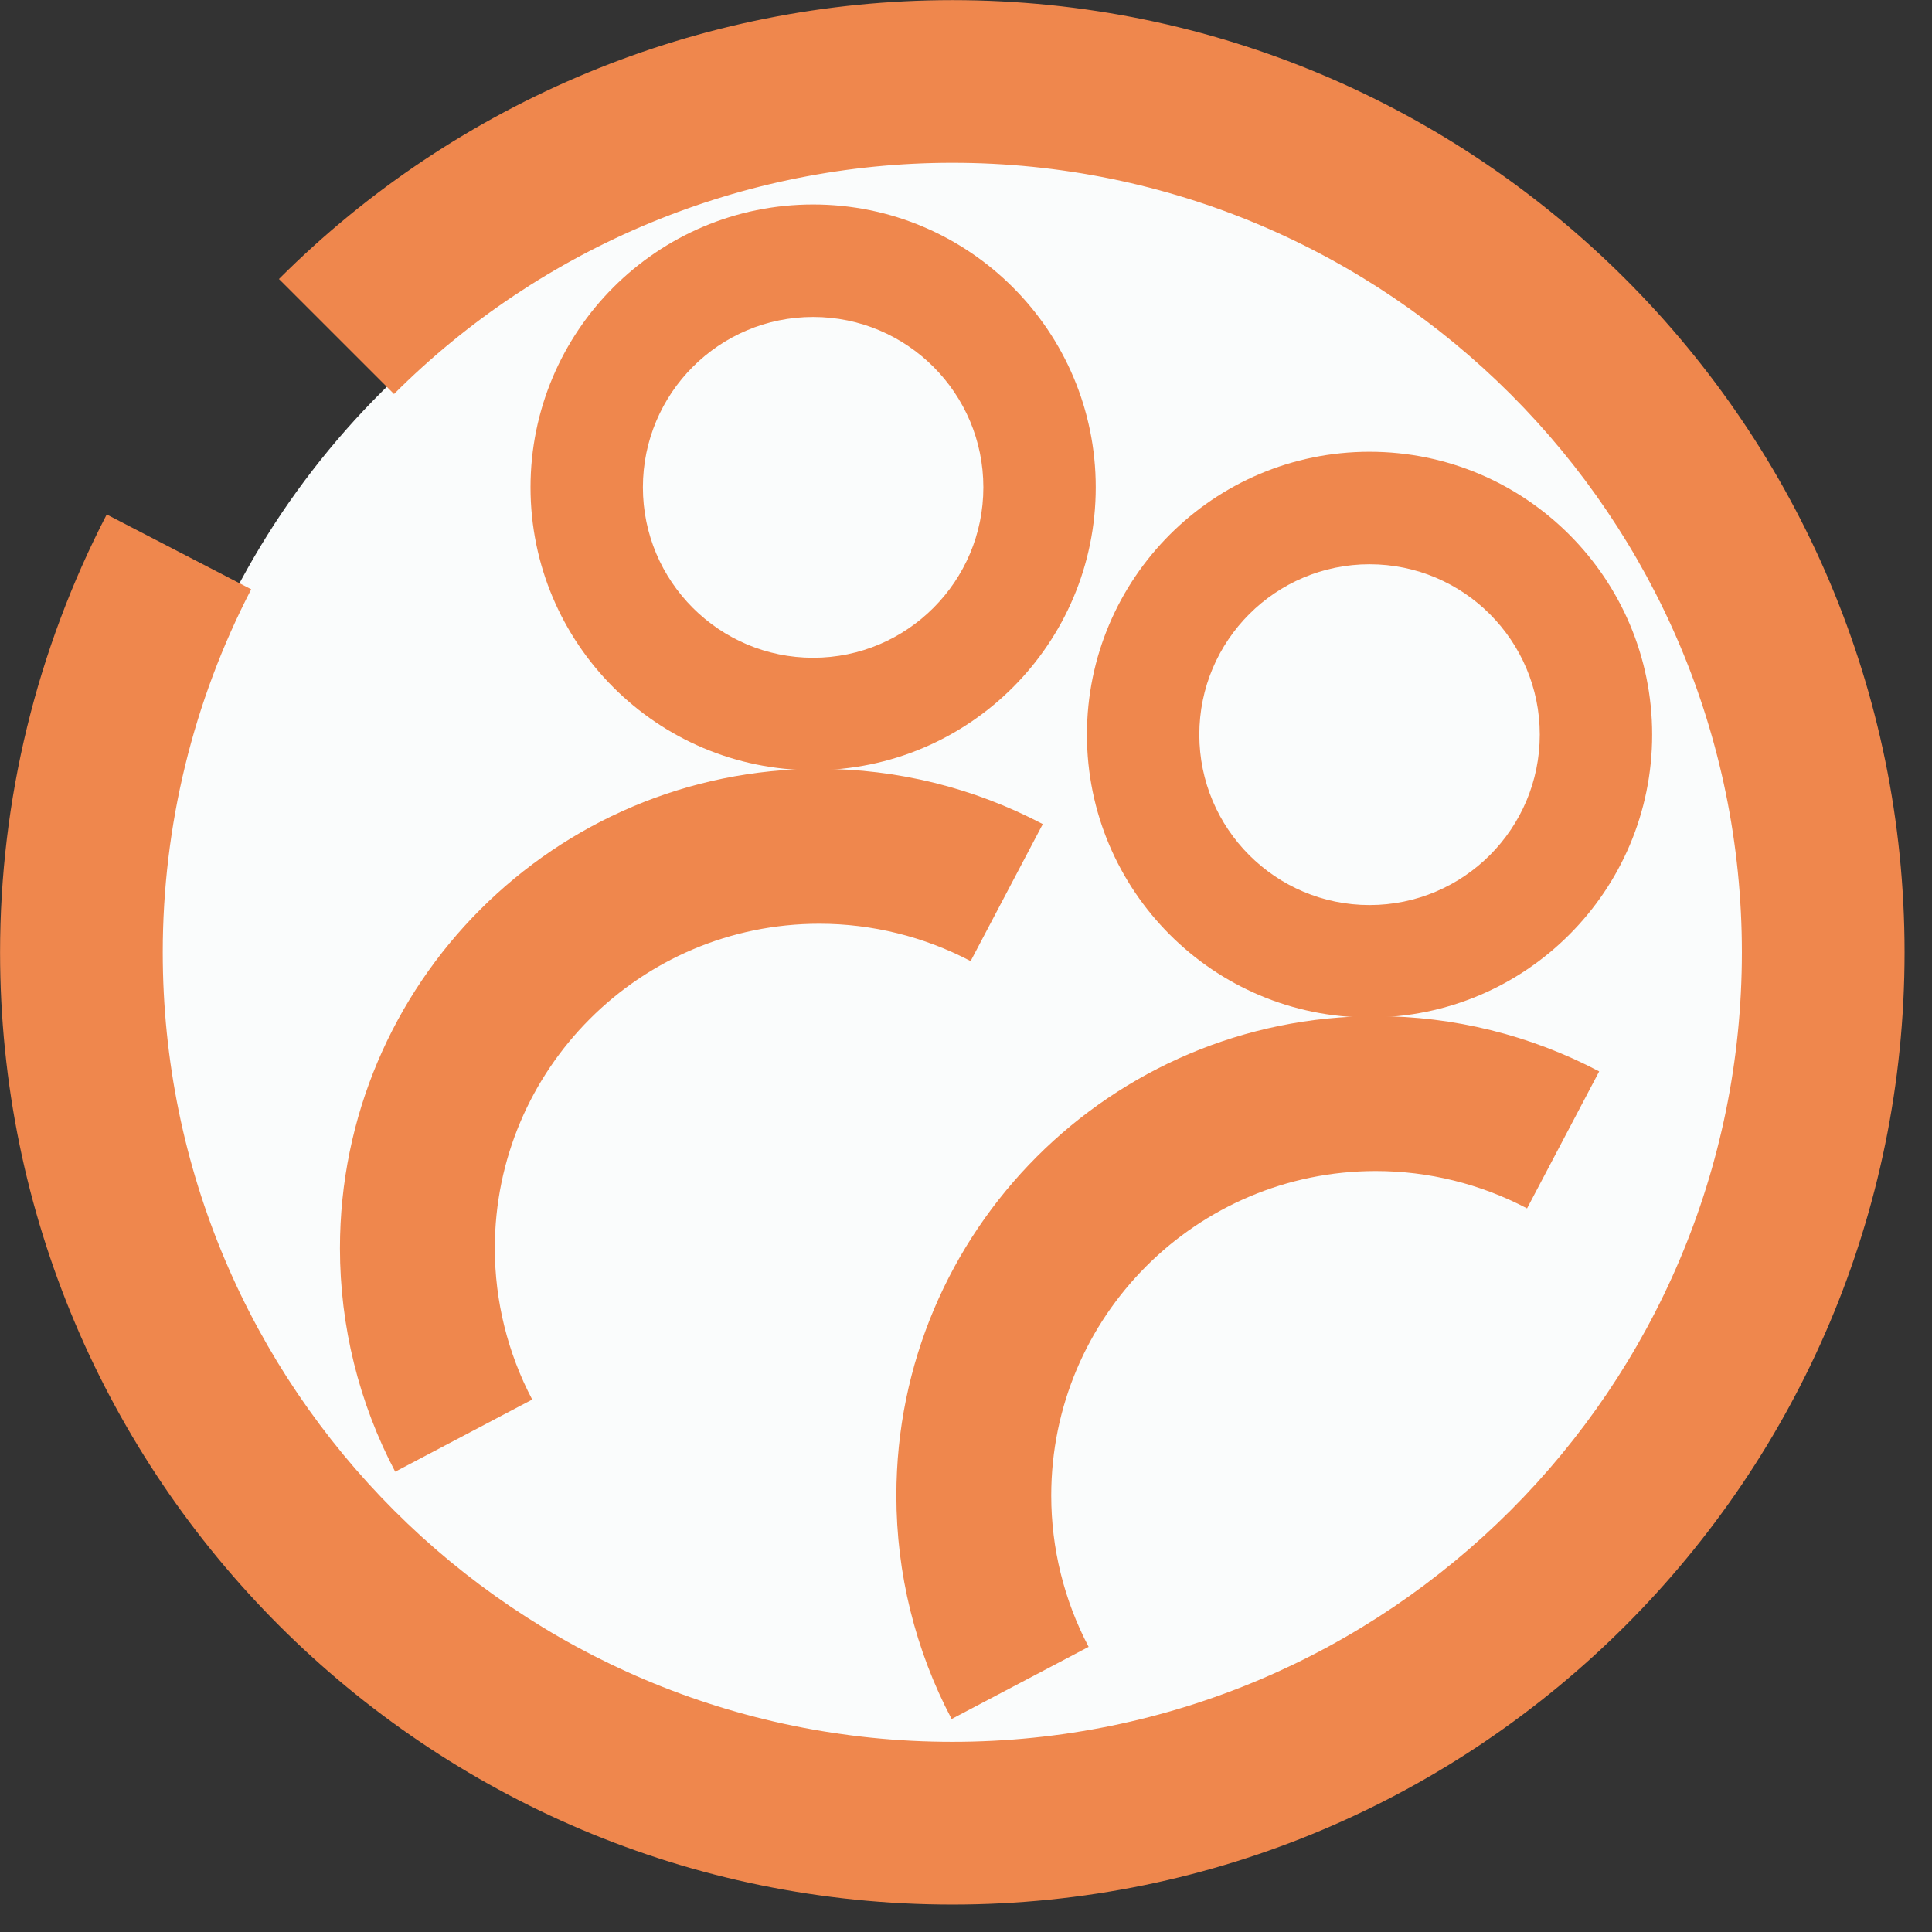
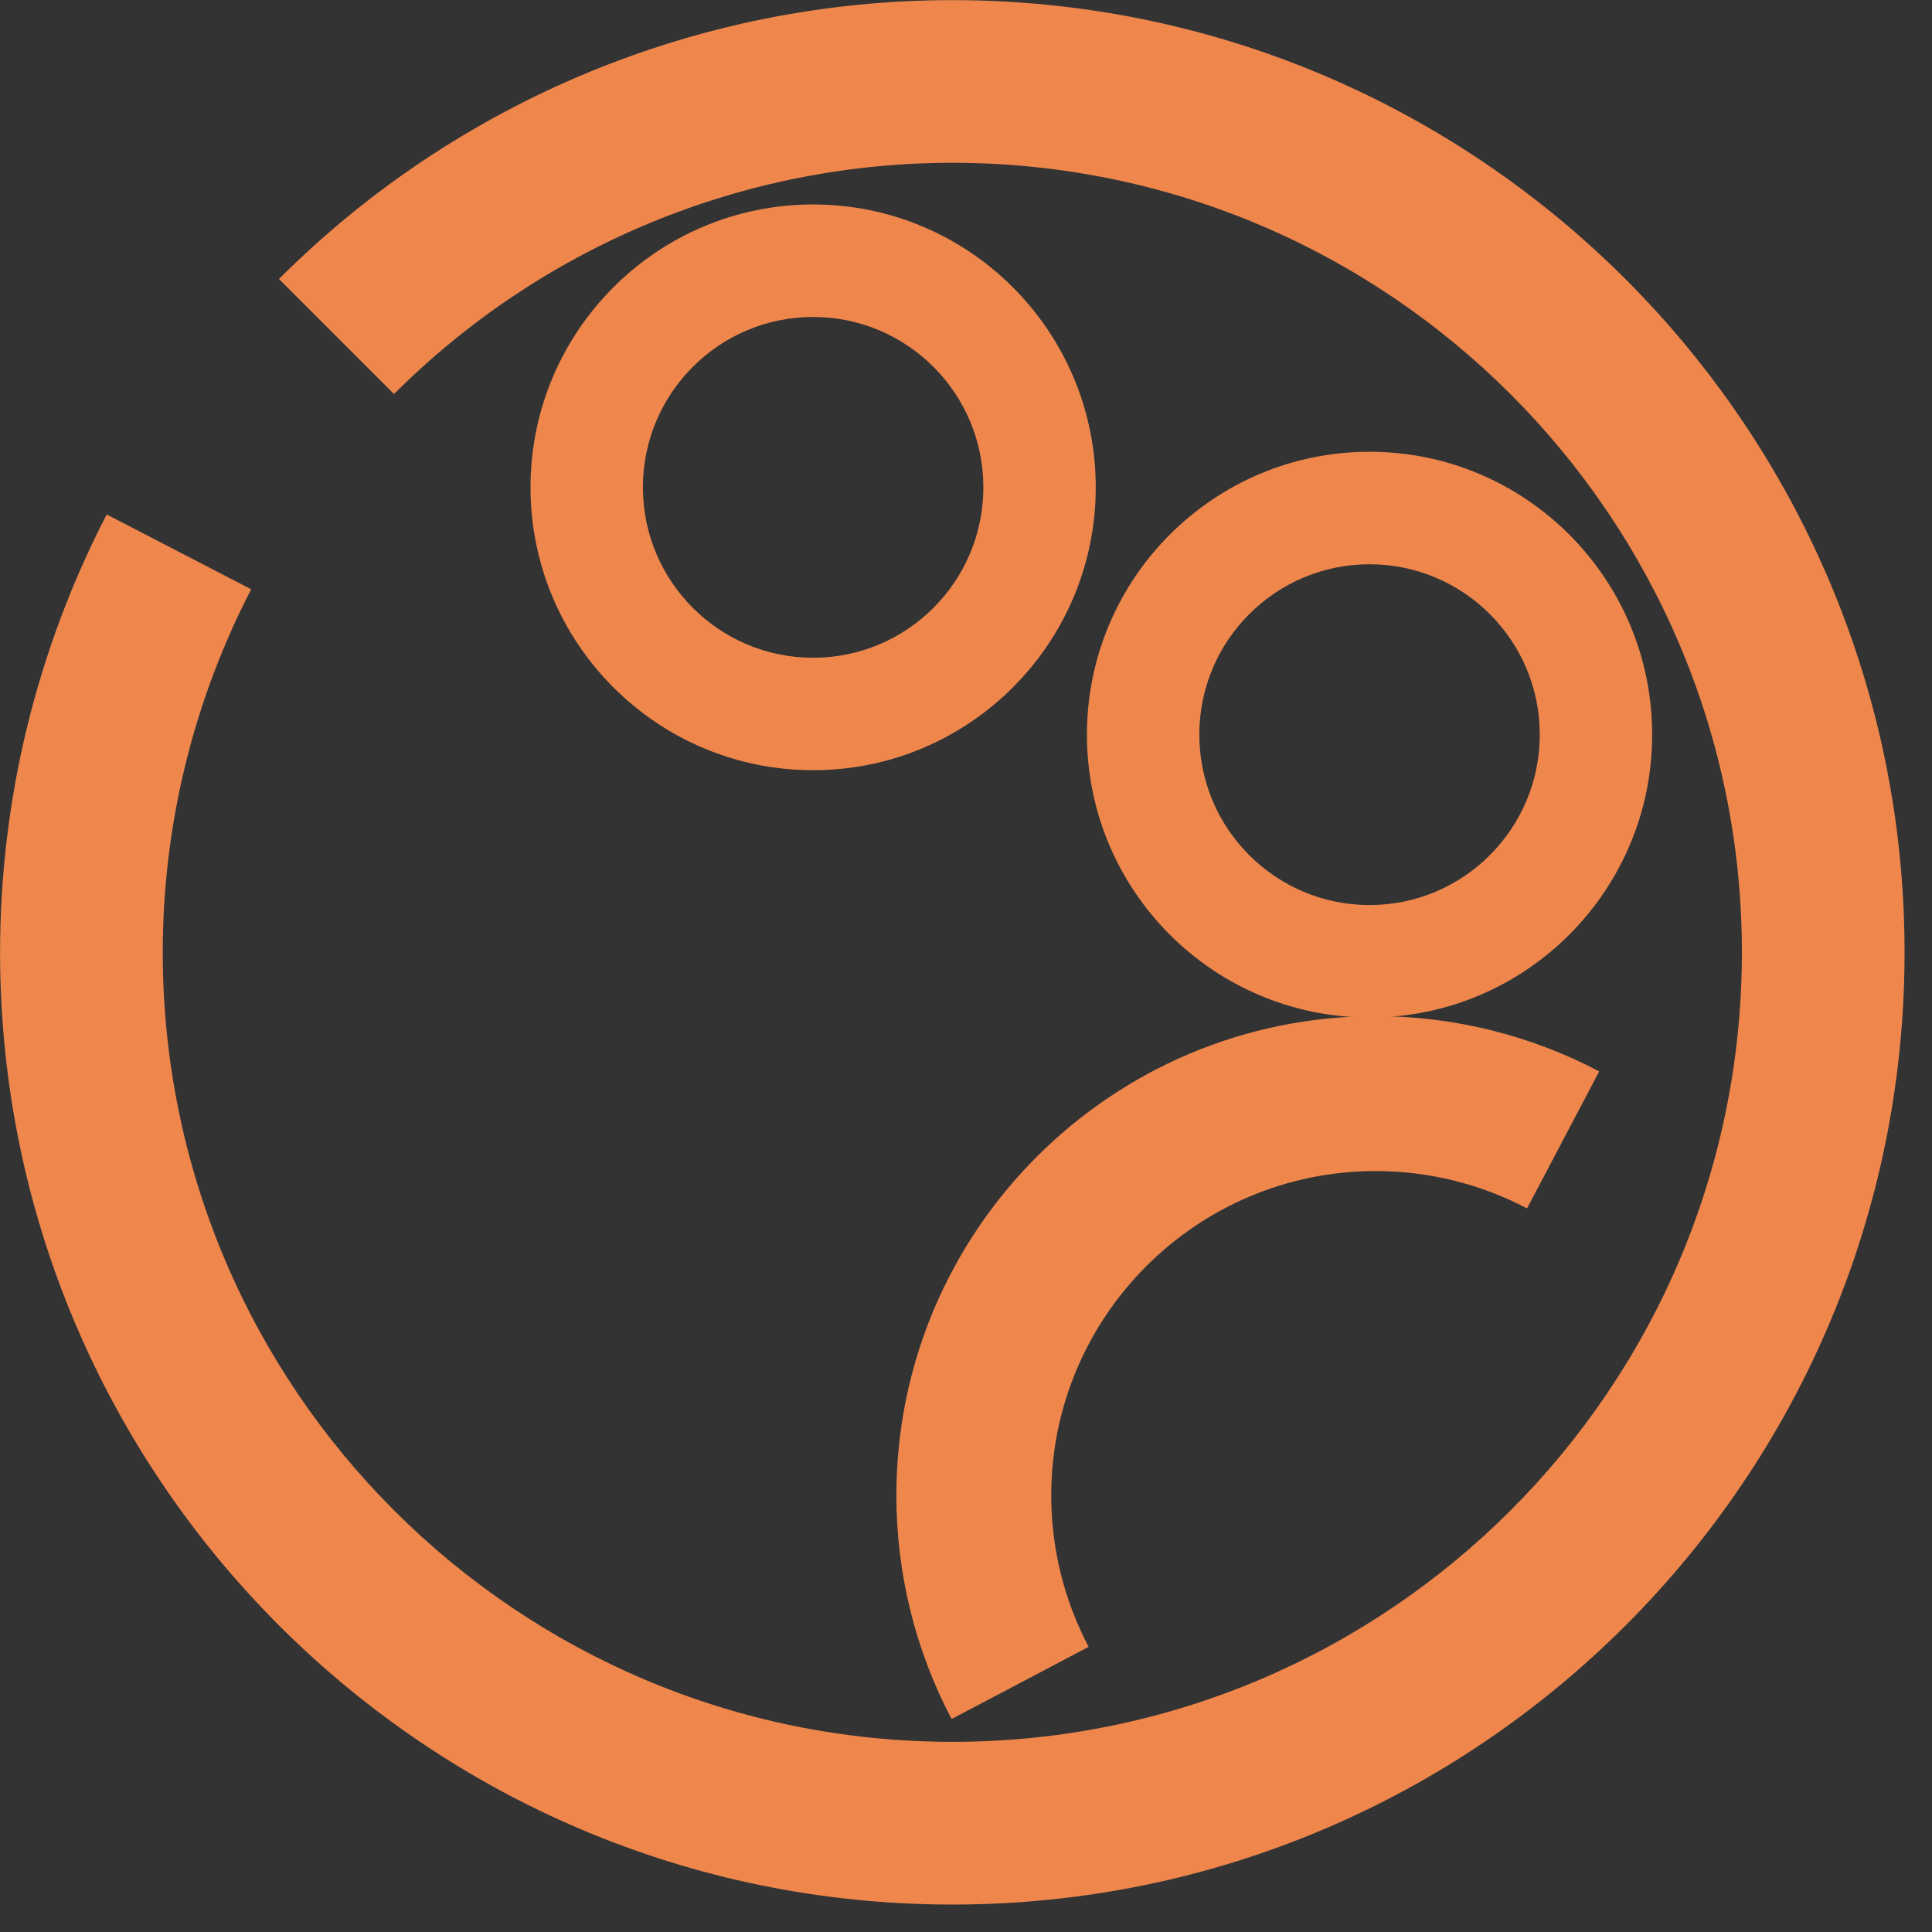
<svg xmlns="http://www.w3.org/2000/svg" width="100%" height="100%" viewBox="0 0 41 41" version="1.1" xml:space="preserve" style="fill-rule:evenodd;clip-rule:evenodd;stroke-linecap:round;stroke-linejoin:round;stroke-miterlimit:1.5;">
  <rect x="0" y="0" width="41" height="41" fill="#333333" stroke="none" />
  <g transform="matrix(1.177,0,0,1.206,-5.476,-7.243)">
-     <ellipse cx="21.917" cy="22.901" rx="14.479" ry="14.004" style="fill:rgb(250,252,252);stroke:rgb(250,252,252);stroke-width:0.34px;" />
-   </g>
+     </g>
  <g transform="matrix(0.919,0,0,0.908,-0.819,-4.018)">
    <path d="M19.668,9.204C23.27,9.204 26.194,12.167 26.194,15.815C26.194,19.464 23.27,22.426 19.668,22.426C16.066,22.426 13.142,19.464 13.142,15.815C13.142,12.167 16.066,9.204 19.668,9.204ZM19.668,11.833C21.838,11.833 23.599,13.617 23.599,15.815C23.599,18.013 21.838,19.798 19.668,19.798C17.498,19.798 15.737,18.013 15.737,15.815C15.737,13.617 17.498,11.833 19.668,11.833Z" style="fill:rgb(239,135,77);" />
  </g>
  <g transform="matrix(1.559,0,0,1.539,-13.274,2.151)">
-     <path d="M22.709,9.966C21.772,9.466 20.728,9.204 19.668,9.204C16.066,9.204 13.142,12.167 13.142,15.815C13.142,16.889 13.4,17.946 13.894,18.896L15.759,17.901C15.425,17.258 15.25,16.542 15.25,15.815C15.25,13.345 17.23,11.34 19.668,11.34C20.385,11.34 21.092,11.517 21.727,11.855L22.709,9.966Z" style="fill:rgb(239,135,77);" />
-   </g>
+     </g>
  <g transform="matrix(0.919,0,0,0.908,10.989,1.23)">
    <path d="M19.668,9.204C23.27,9.204 26.194,12.167 26.194,15.815C26.194,19.464 23.27,22.426 19.668,22.426C16.066,22.426 13.142,19.464 13.142,15.815C13.142,12.167 16.066,9.204 19.668,9.204ZM19.668,11.833C21.838,11.833 23.599,13.617 23.599,15.815C23.599,18.013 21.838,19.798 19.668,19.798C17.498,19.798 15.737,18.013 15.737,15.815C15.737,13.617 17.498,11.833 19.668,11.833Z" style="fill:rgb(239,135,77);" />
  </g>
  <g transform="matrix(1.559,0,0,1.539,-1.466,7.399)">
    <path d="M22.709,9.966C21.772,9.466 20.728,9.204 19.668,9.204C16.066,9.204 13.142,12.167 13.142,15.815C13.142,16.889 13.4,17.946 13.894,18.896L15.759,17.901C15.425,17.258 15.25,16.542 15.25,15.815C15.25,13.345 17.23,11.34 19.668,11.34C20.385,11.34 21.092,11.517 21.727,11.855L22.709,9.966Z" style="fill:rgb(239,135,77);" />
  </g>
  <g transform="matrix(1.139,0,0,1.153,-4.19,-6.317)">
    <path d="M5.667,14.948C4.361,17.438 3.68,20.202 3.68,23.007C3.68,32.68 11.63,40.533 21.422,40.533C31.214,40.533 39.164,32.68 39.164,23.007C39.164,13.334 31.214,5.481 21.422,5.481C16.716,5.481 12.204,7.327 8.876,10.614L11.02,12.731C13.779,10.006 17.52,8.475 21.422,8.475C29.541,8.475 36.133,14.986 36.133,23.007C36.133,31.027 29.541,37.538 21.422,37.538C13.303,37.538 6.711,31.027 6.711,23.007C6.711,20.681 7.276,18.39 8.359,16.325L5.667,14.948Z" style="fill:rgb(239,135,77);" />
  </g>
</svg>